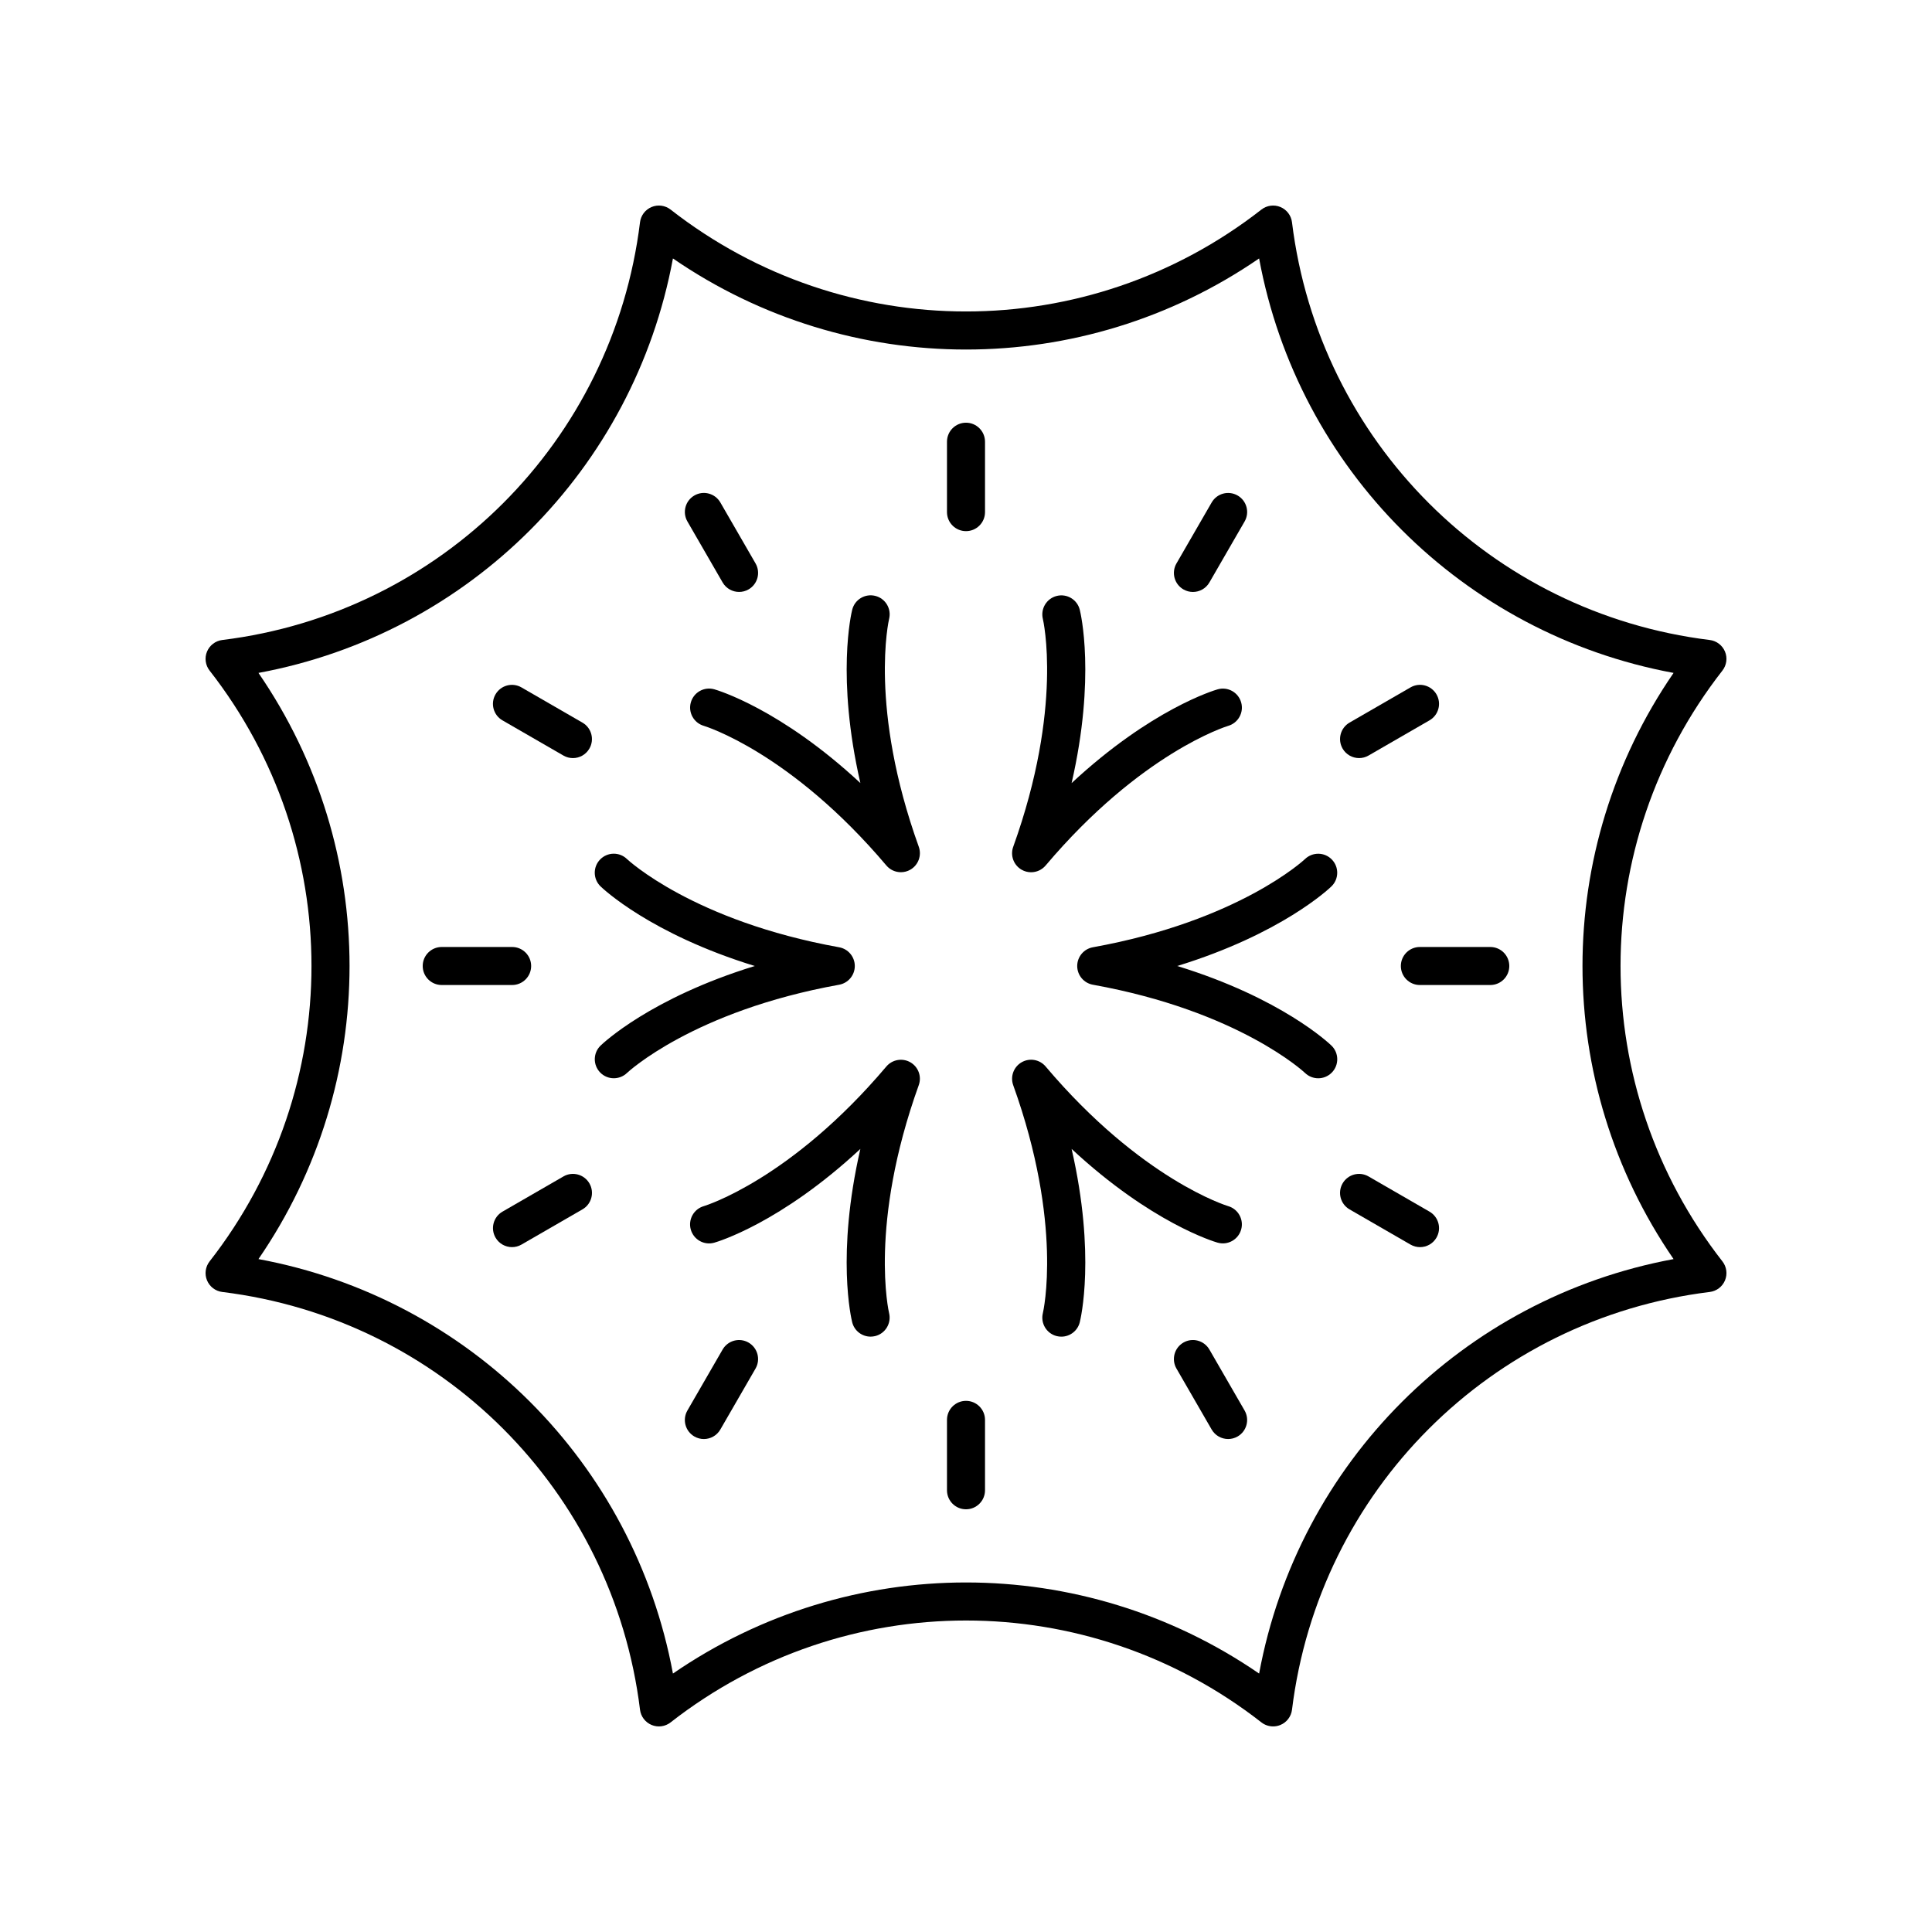
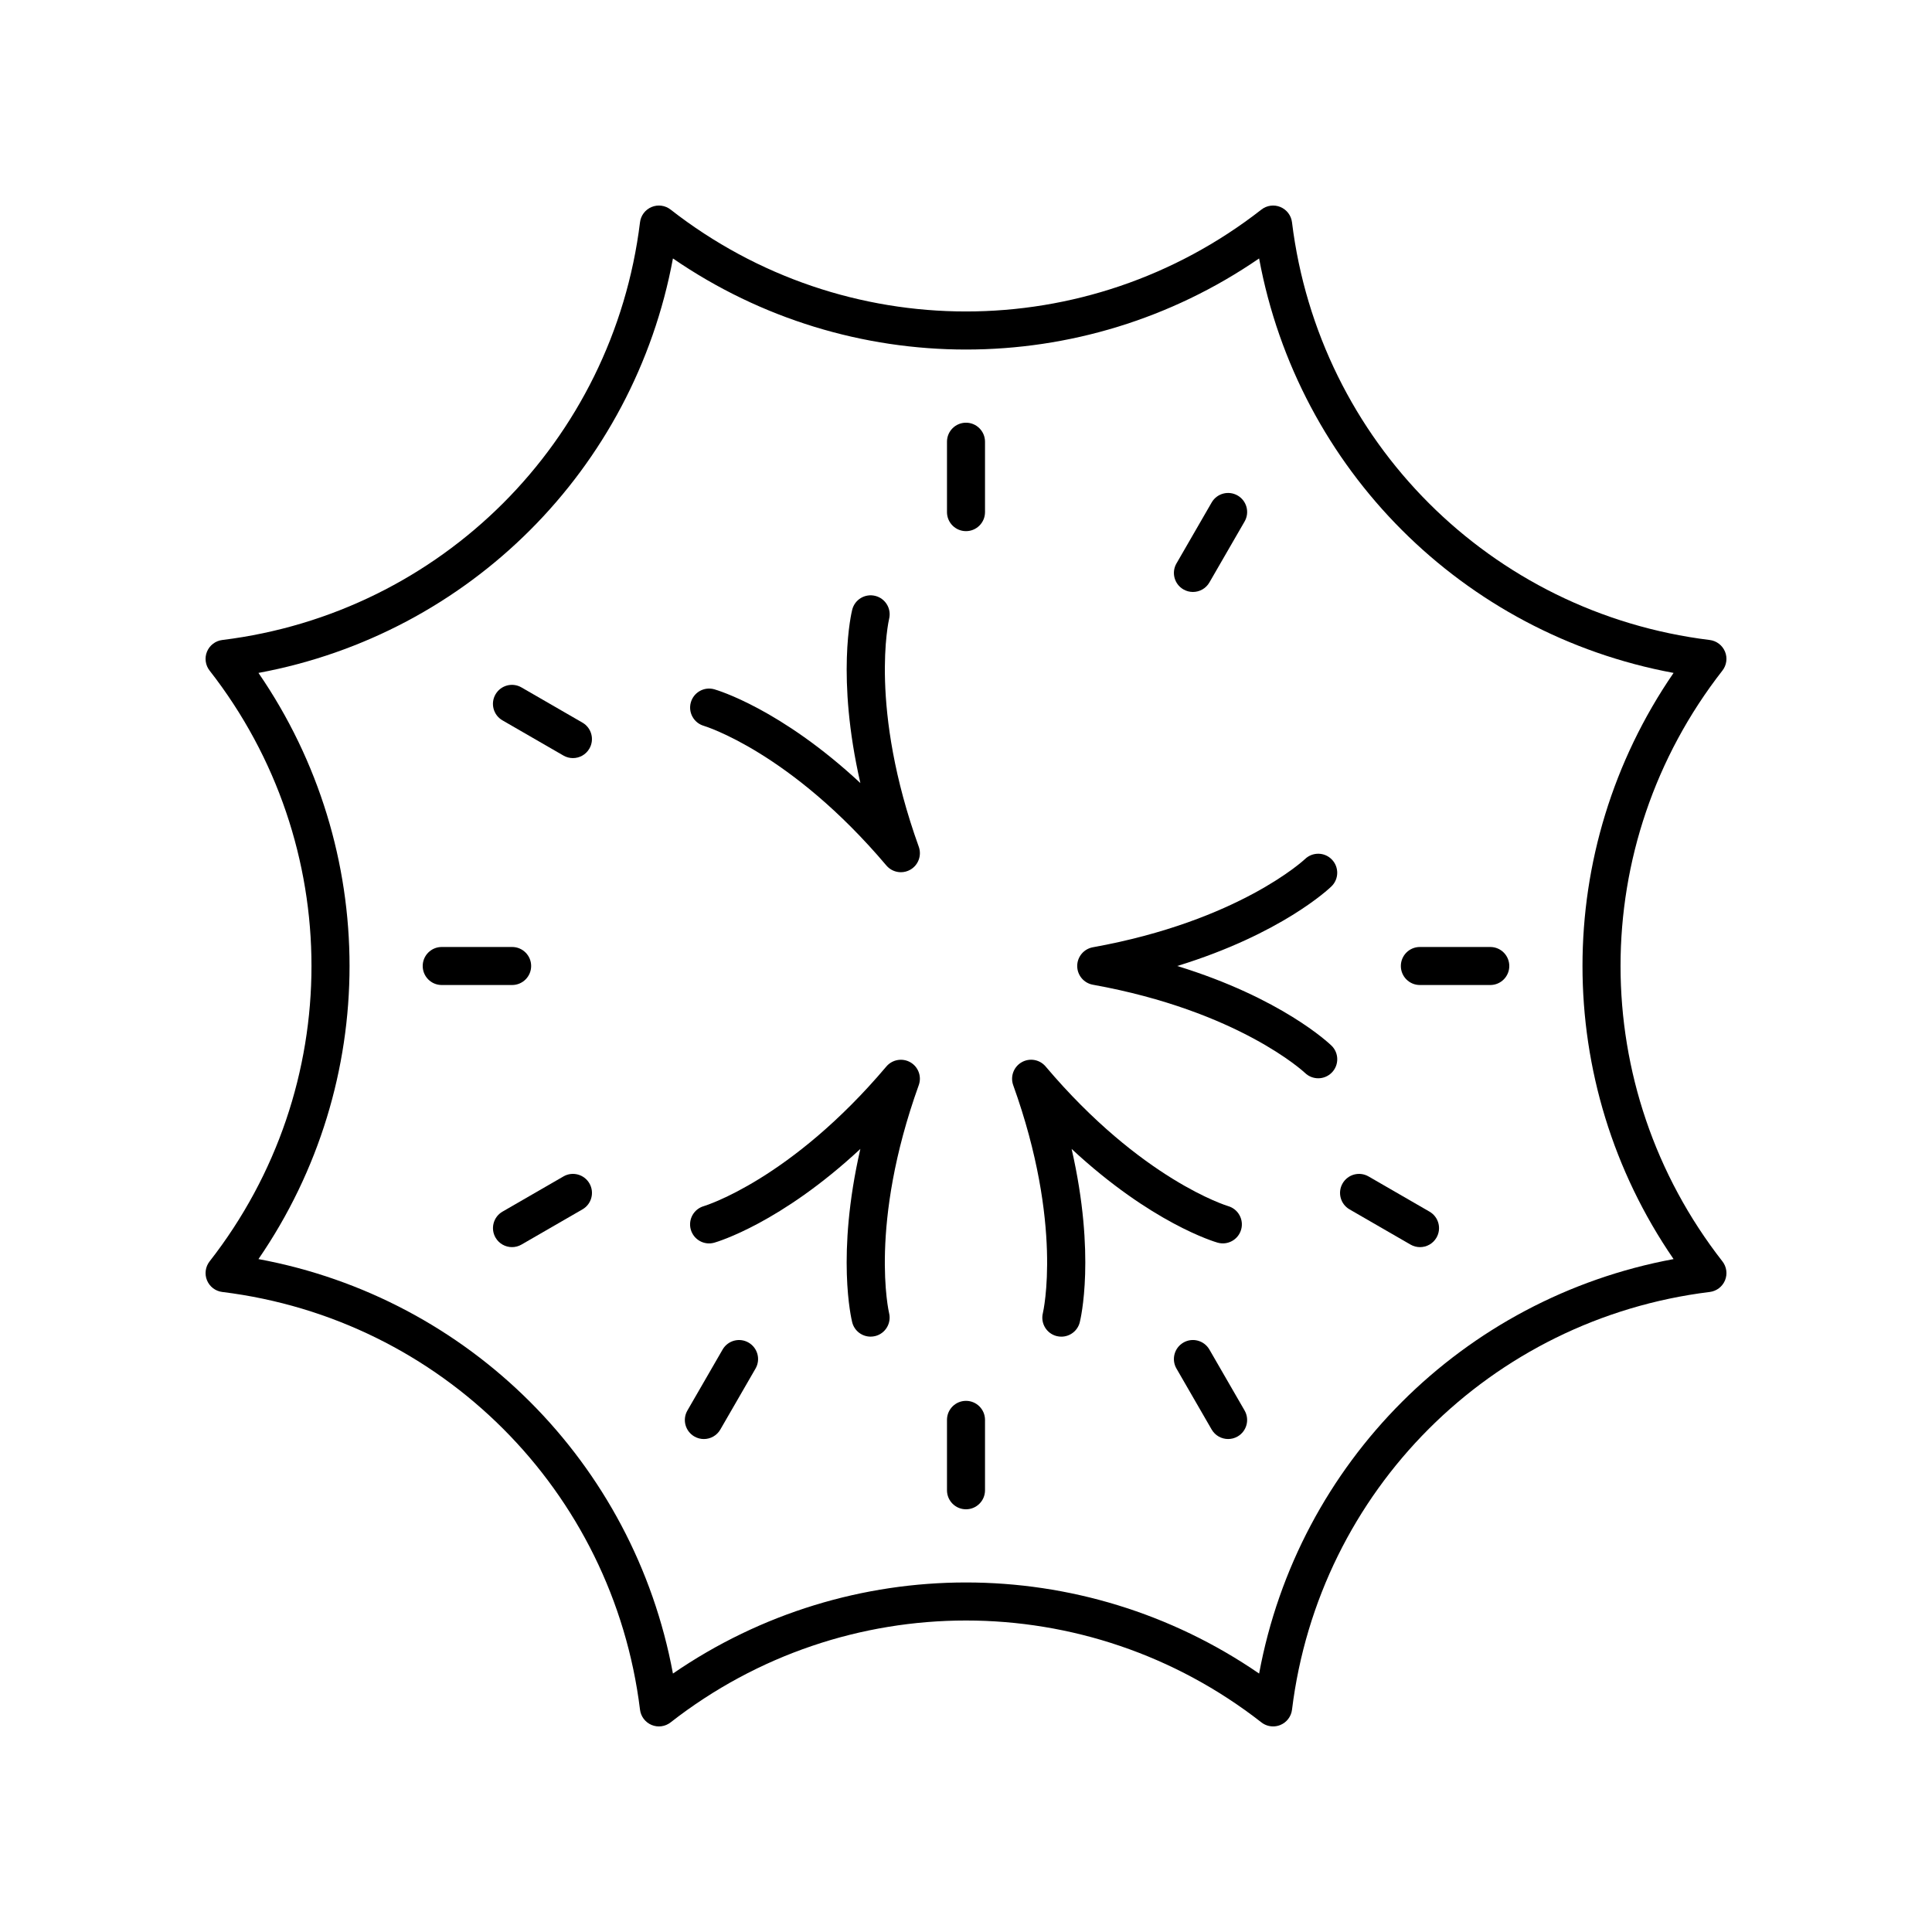
<svg xmlns="http://www.w3.org/2000/svg" fill="#000000" width="800px" height="800px" version="1.1" viewBox="144 144 512 512">
  <g>
    <path d="m400 256.02c-2.781 0-5.039 2.254-5.039 5.039v18.66c0 2.781 2.254 5.039 5.039 5.039 2.781 0 5.039-2.254 5.039-5.039v-18.66c-0.004-2.781-2.258-5.039-5.039-5.039z" />
-     <path d="m335.5 298.35c0.934 1.617 2.629 2.519 4.367 2.519 0.855 0 1.723-0.215 2.516-0.676 2.41-1.391 3.234-4.473 1.844-6.883l-9.328-16.156c-1.395-2.414-4.481-3.238-6.883-1.844-2.41 1.391-3.234 4.473-1.844 6.883z" />
    <path d="m298.35 335.5-16.156-9.328c-2.418-1.398-5.492-0.562-6.883 1.844-1.391 2.41-0.566 5.492 1.844 6.883l16.156 9.328c0.793 0.457 1.66 0.676 2.516 0.676 1.742 0 3.434-0.902 4.367-2.519 1.395-2.41 0.57-5.492-1.844-6.883z" />
    <path d="m284.76 400c0-2.781-2.254-5.039-5.039-5.039h-18.66c-2.781 0-5.039 2.254-5.039 5.039 0 2.781 2.254 5.039 5.039 5.039h18.66c2.785-0.004 5.039-2.258 5.039-5.039z" />
    <path d="m293.32 455.77-16.156 9.328c-2.41 1.391-3.234 4.473-1.844 6.883 0.934 1.617 2.629 2.519 4.367 2.519 0.855 0 1.723-0.215 2.516-0.676l16.156-9.328c2.41-1.391 3.234-4.473 1.844-6.883-1.395-2.41-4.484-3.238-6.883-1.844z" />
    <path d="m342.38 499.8c-2.422-1.398-5.492-0.566-6.883 1.844l-9.328 16.156c-1.391 2.41-0.566 5.492 1.844 6.883 0.793 0.457 1.66 0.676 2.516 0.676 1.742 0 3.434-0.902 4.367-2.519l9.328-16.156c1.391-2.41 0.566-5.488-1.844-6.883z" />
    <path d="m400 515.24c-2.781 0-5.039 2.254-5.039 5.039v18.66c0 2.781 2.254 5.039 5.039 5.039 2.781 0 5.039-2.254 5.039-5.039v-18.66c-0.004-2.785-2.258-5.039-5.039-5.039z" />
    <path d="m464.5 501.64c-1.395-2.41-4.481-3.242-6.883-1.844-2.41 1.391-3.234 4.473-1.844 6.883l9.328 16.156c0.934 1.617 2.629 2.519 4.367 2.519 0.855 0 1.723-0.215 2.516-0.676 2.41-1.391 3.234-4.473 1.844-6.883z" />
    <path d="m522.84 465.1-16.156-9.328c-2.422-1.398-5.492-0.566-6.883 1.844-1.391 2.41-0.566 5.492 1.844 6.883l16.156 9.328c0.793 0.457 1.66 0.676 2.516 0.676 1.742 0 3.434-0.902 4.367-2.519 1.391-2.41 0.566-5.488-1.844-6.883z" />
    <path d="m515.24 400c0 2.781 2.254 5.039 5.039 5.039h18.66c2.781 0 5.039-2.254 5.039-5.039 0-2.781-2.254-5.039-5.039-5.039h-18.66c-2.785 0-5.039 2.254-5.039 5.039z" />
-     <path d="m499.8 342.38c0.934 1.617 2.629 2.519 4.367 2.519 0.855 0 1.723-0.215 2.516-0.676l16.156-9.328c2.41-1.391 3.234-4.473 1.844-6.883-1.398-2.41-4.477-3.242-6.883-1.844l-16.156 9.328c-2.406 1.391-3.231 4.473-1.844 6.883z" />
    <path d="m457.62 300.2c0.793 0.457 1.66 0.676 2.516 0.676 1.742 0 3.434-0.902 4.367-2.519l9.328-16.156c1.391-2.41 0.566-5.492-1.844-6.883-2.422-1.395-5.492-0.566-6.883 1.844l-9.328 16.156c-1.395 2.41-0.57 5.488 1.844 6.883z" />
-     <path d="m370.53 400c0-2.438-1.746-4.527-4.144-4.961-38.668-6.969-56.027-23.191-56.234-23.387-1.996-1.93-5.176-1.879-7.113 0.121-1.938 1.996-1.891 5.188 0.109 7.125 0.633 0.613 13.262 12.613 40.875 21.102-27.609 8.488-40.242 20.488-40.871 21.102-1.992 1.934-2.039 5.106-0.113 7.106 0.988 1.027 2.305 1.539 3.625 1.539 1.254 0 2.516-0.465 3.492-1.398 0.168-0.164 17.523-16.41 56.234-23.387 2.398-0.438 4.141-2.523 4.141-4.961z" />
    <path d="m385.26 425.52c-2.102-1.211-4.789-0.746-6.367 1.113-25.297 29.914-47.965 36.883-48.367 37.004-2.668 0.766-4.215 3.543-3.457 6.219 0.762 2.676 3.547 4.234 6.223 3.469 0.848-0.242 17.555-5.18 38.711-24.848-6.457 28.16-2.375 45.094-2.16 45.949 0.574 2.281 2.621 3.797 4.875 3.797 0.402 0 0.812-0.051 1.219-0.148 2.695-0.668 4.336-3.398 3.68-6.094-0.055-0.23-5.453-23.379 7.859-60.395 0.832-2.289-0.102-4.844-2.215-6.066z" />
    <path d="m466.7 473.32c2.664 0.754 5.441-0.789 6.211-3.453 0.77-2.668-0.773-5.457-3.438-6.234-0.227-0.066-22.973-6.973-48.371-37.004-1.578-1.871-4.262-2.332-6.367-1.113-2.109 1.219-3.047 3.777-2.223 6.07 13.262 36.875 7.957 59.988 7.863 60.387-0.672 2.695 0.965 5.426 3.656 6.102 0.414 0.102 0.828 0.152 1.238 0.152 2.254 0 4.305-1.523 4.879-3.805 0.215-0.855 4.297-17.789-2.16-45.949 21.156 19.668 37.863 24.605 38.711 24.848z" />
    <path d="m455.98 400c27.609-8.488 40.242-20.488 40.871-21.102 1.992-1.934 2.039-5.106 0.113-7.106-1.922-2.004-5.113-2.059-7.117-0.141-0.168 0.164-17.523 16.41-56.234 23.387-2.394 0.434-4.141 2.523-4.141 4.961s1.746 4.527 4.144 4.961c38.668 6.969 56.027 23.191 56.234 23.387 0.977 0.941 2.234 1.406 3.496 1.406 1.312 0 2.629-0.512 3.617-1.531 1.938-1.996 1.891-5.188-0.109-7.125-0.633-0.613-13.262-12.613-40.875-21.098z" />
-     <path d="m414.73 374.48c0.789 0.457 1.656 0.676 2.516 0.676 1.441 0 2.863-0.621 3.852-1.785 25.297-29.914 47.965-36.883 48.367-37.004 2.668-0.766 4.215-3.543 3.457-6.219-0.762-2.676-3.543-4.231-6.223-3.469-0.848 0.242-17.555 5.18-38.711 24.848 6.457-28.16 2.375-45.094 2.16-45.949-0.68-2.695-3.406-4.32-6.098-3.648-2.695 0.668-4.336 3.398-3.68 6.094 0.055 0.23 5.453 23.379-7.859 60.395-0.828 2.285 0.109 4.84 2.219 6.062z" />
    <path d="m379.62 308.02c0.672-2.695-0.965-5.426-3.656-6.102-2.707-0.676-5.438 0.953-6.117 3.652-0.215 0.855-4.297 17.789 2.16 45.949-21.156-19.668-37.863-24.605-38.711-24.848-2.676-0.762-5.445 0.789-6.211 3.453-0.77 2.668 0.773 5.457 3.438 6.234 0.227 0.066 22.973 6.973 48.371 37.004 0.988 1.168 2.41 1.785 3.852 1.785 0.859 0 1.73-0.219 2.516-0.676 2.109-1.219 3.047-3.777 2.223-6.07-13.262-36.867-7.957-59.984-7.863-60.383z" />
    <path d="m601.14 316.68c-0.695-1.676-2.238-2.852-4.039-3.074-58.047-7.137-103.57-52.664-110.71-110.71-0.223-1.801-1.398-3.344-3.074-4.039-1.68-0.695-3.602-0.434-5.031 0.684-46.09 36-110.48 36-156.57 0-1.434-1.121-3.356-1.379-5.031-0.684-1.676 0.695-2.852 2.238-3.074 4.039-7.137 58.047-52.664 103.57-110.71 110.71-1.801 0.223-3.344 1.398-4.039 3.074-0.695 1.676-0.434 3.598 0.684 5.031 36 46.094 36 110.48 0 156.57-1.117 1.434-1.379 3.352-0.684 5.031 0.695 1.676 2.238 2.852 4.039 3.074 58.047 7.137 103.57 52.664 110.71 110.71 0.223 1.801 1.398 3.344 3.074 4.039 1.676 0.699 3.598 0.438 5.031-0.684 46.09-36 110.48-36 156.57 0 0.902 0.703 2 1.066 3.106 1.066 0.652 0 1.305-0.125 1.93-0.383 1.676-0.695 2.852-2.238 3.074-4.039 7.137-58.047 52.664-103.57 110.71-110.71 1.801-0.223 3.344-1.398 4.039-3.074 0.695-1.676 0.434-3.598-0.684-5.031-36-46.094-36-110.48 0-156.57 1.113-1.434 1.379-3.356 0.68-5.031zm-13.621 160.99c-55.863 10.348-99.496 53.98-109.84 109.84-23.41-16.094-50.543-24.141-77.672-24.141s-54.262 8.047-77.672 24.141c-10.348-55.863-53.98-99.496-109.84-109.84 32.184-46.82 32.184-108.53 0-155.34 55.863-10.348 99.496-53.98 109.84-109.84 46.82 32.188 108.53 32.188 155.34 0 10.348 55.863 53.98 99.496 109.84 109.84-32.184 46.816-32.184 108.52 0 155.34z" />
  </g>
</svg>